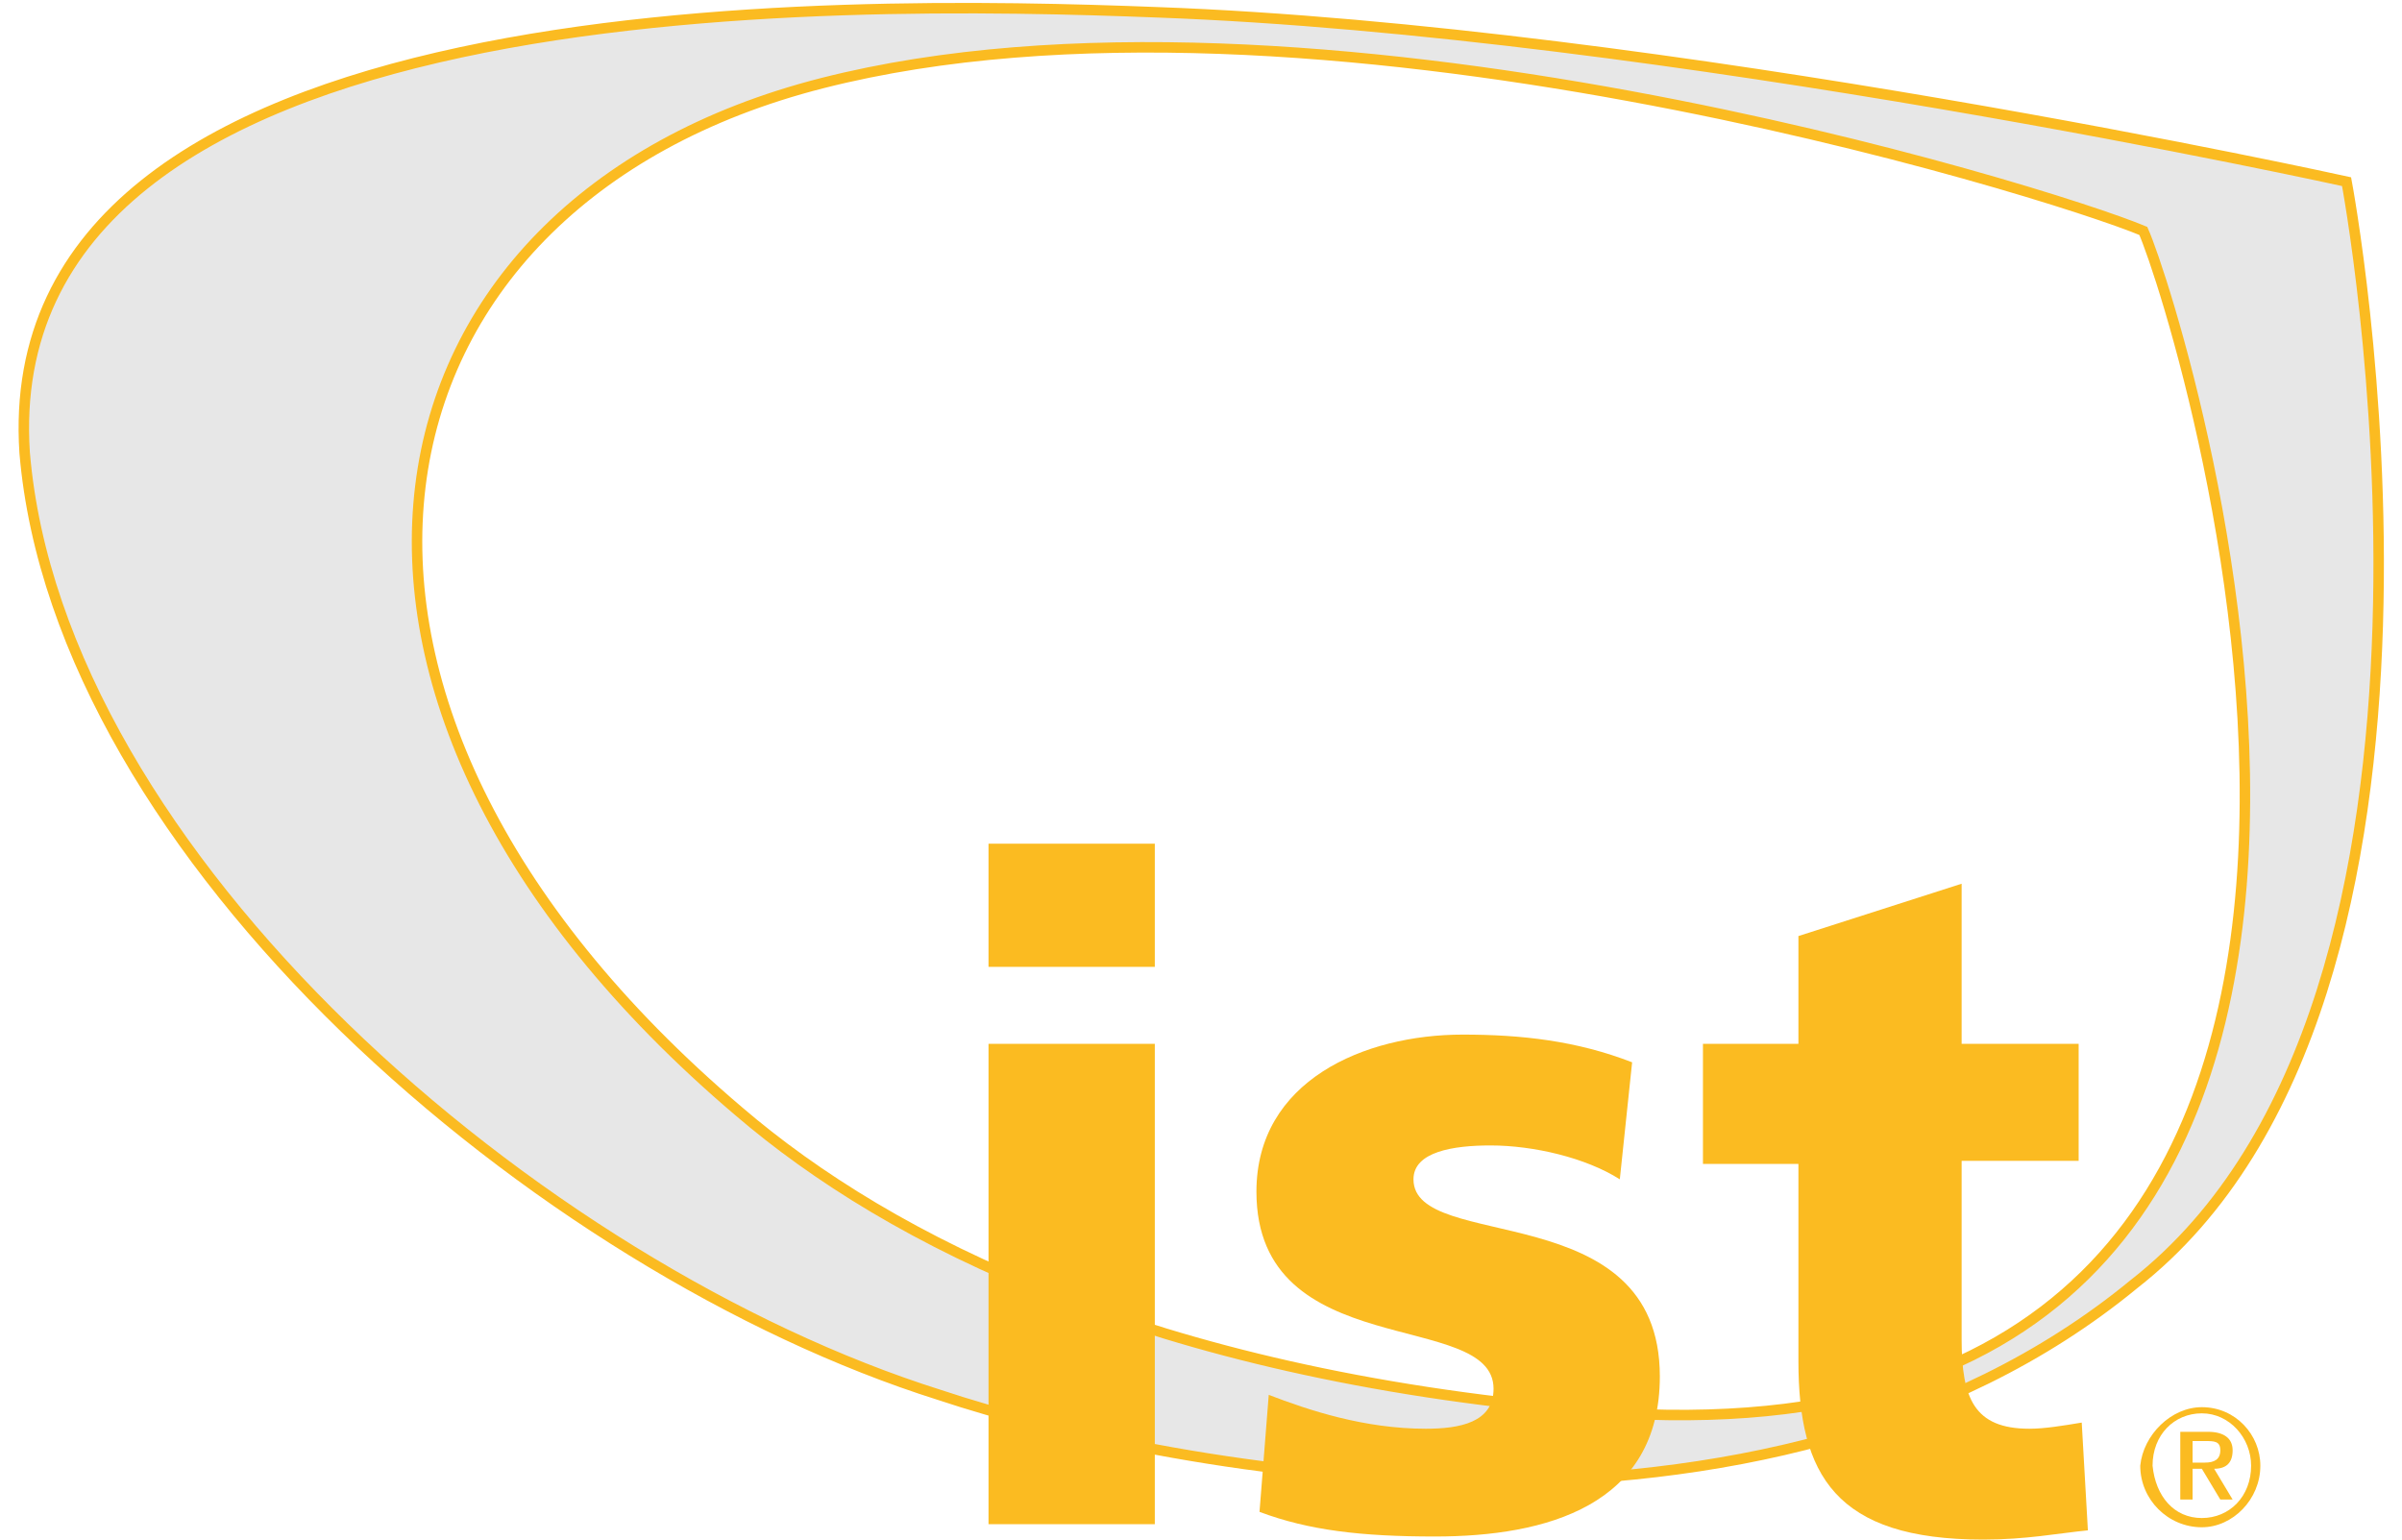
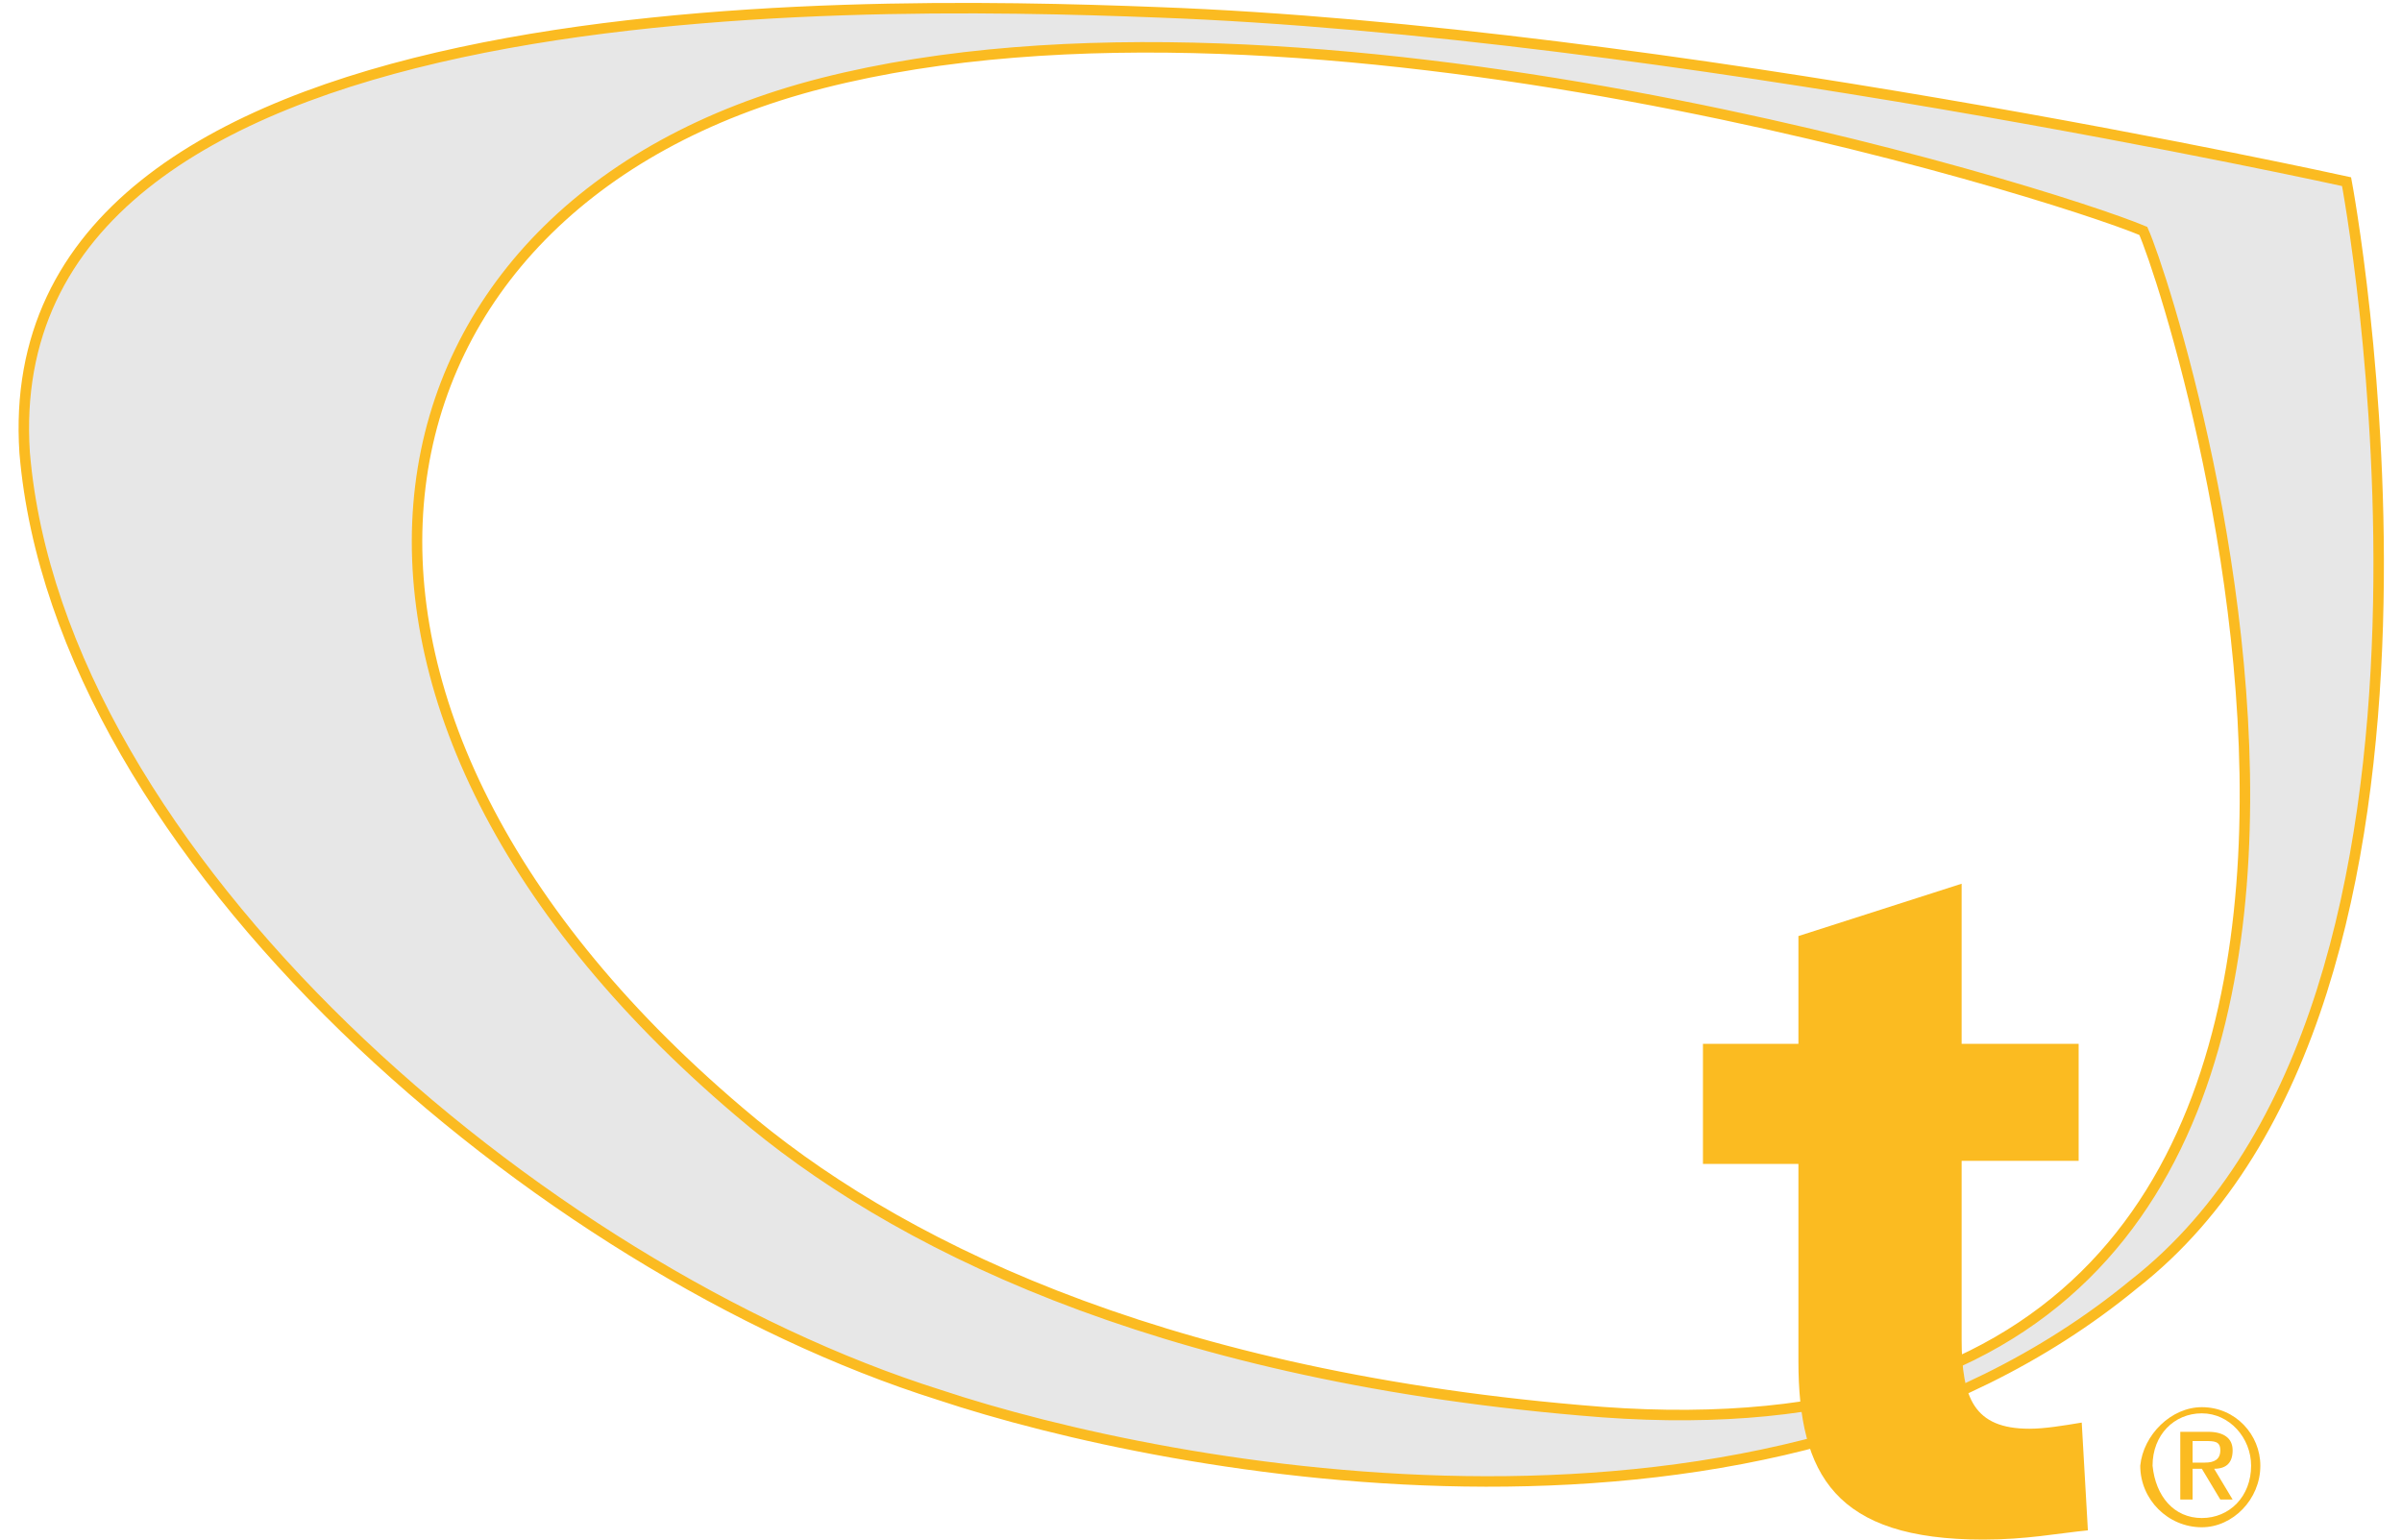
<svg xmlns="http://www.w3.org/2000/svg" version="1.1" id="Ebene_1" x="0px" y="0px" viewBox="0 0 78 50" style="enable-background:new 0 0 78 50;" xml:space="preserve">
  <style type="text/css">
	.st0{fill:#E7E7E7;stroke:#FBBB21;stroke-width:0.34;}
	.st1{fill:#FBBB21;}
</style>
  <g>
    <path class="st0" d="M69.6,7.5c-3.1-1.3-27.2-8.8-42.9-4.8C11.4,6.6,8.1,22.6,24,36.1c4.9,4.2,13.4,8.5,27.3,9.7   C83,48.7,70.8,10.2,69.6,7.5z M76.2,5.9c0,0,5,26.5-6.9,35.8c-11.9,9.8-31.3,6.1-38.8,3.6c-13-4.1-28.6-17.5-29.7-30.6   C-0.2-0.5,27.3,0,37.6,0.4C54,1,76.2,5.9,76.2,5.9z" />
    <g>
-       <path class="st1" d="M37.5,31.4h-5.4v-4h5.4V31.4z M32.1,33.9h5.4v15.6h-5.4V33.9z" />
-       <path class="st1" d="M41.2,45.3c1.3,0.5,3.1,1.1,5.1,1.1c1.1,0,2.2-0.2,2.2-1.3c0-2.6-7.7-0.8-7.7-6.4c0-3.6,3.5-5.1,6.7-5.1    c1.9,0,3.7,0.2,5.5,0.9l-0.4,3.8c-1.1-0.7-2.8-1.1-4.2-1.1c-1.2,0-2.5,0.2-2.5,1.1c0,2.4,8,0.5,8,6.4c0,4.2-3.7,5.2-7.3,5.2    c-2.4,0-4.1-0.2-5.7-0.8L41.2,45.3z" />
      <path class="st1" d="M55.2,33.9h3.2v-3.5l5.3-1.7v5.2h3.8v3.8h-3.8v5.8c0,1.9,0.4,2.9,2.2,2.9c0.5,0,1.1-0.1,1.7-0.2l0.2,3.5    c-1,0.1-2,0.3-3.4,0.3c-4.8,0-6-2.1-6-5.8v-6.4h-3.1V33.9z" />
      <path class="st1" d="M71.5,45.7c1.1,0,1.9,0.9,1.9,1.9c0,1.1-0.9,2-1.9,2c-1.1,0-2-0.9-2-2C69.6,46.6,70.5,45.7,71.5,45.7z     M71.5,49.3c0.9,0,1.6-0.7,1.6-1.7c0-0.9-0.7-1.7-1.6-1.7c-0.9,0-1.6,0.7-1.6,1.7C70,48.6,70.6,49.3,71.5,49.3z M70.8,46.5h0.9    c0.5,0,0.8,0.2,0.8,0.6c0,0.4-0.2,0.6-0.6,0.6l0.6,1h-0.4l-0.6-1h-0.3v1h-0.4V46.5z M71.2,47.5h0.4c0.3,0,0.5-0.1,0.5-0.4    c0-0.3-0.2-0.3-0.5-0.3h-0.4V47.5z" />
    </g>
  </g>
</svg>